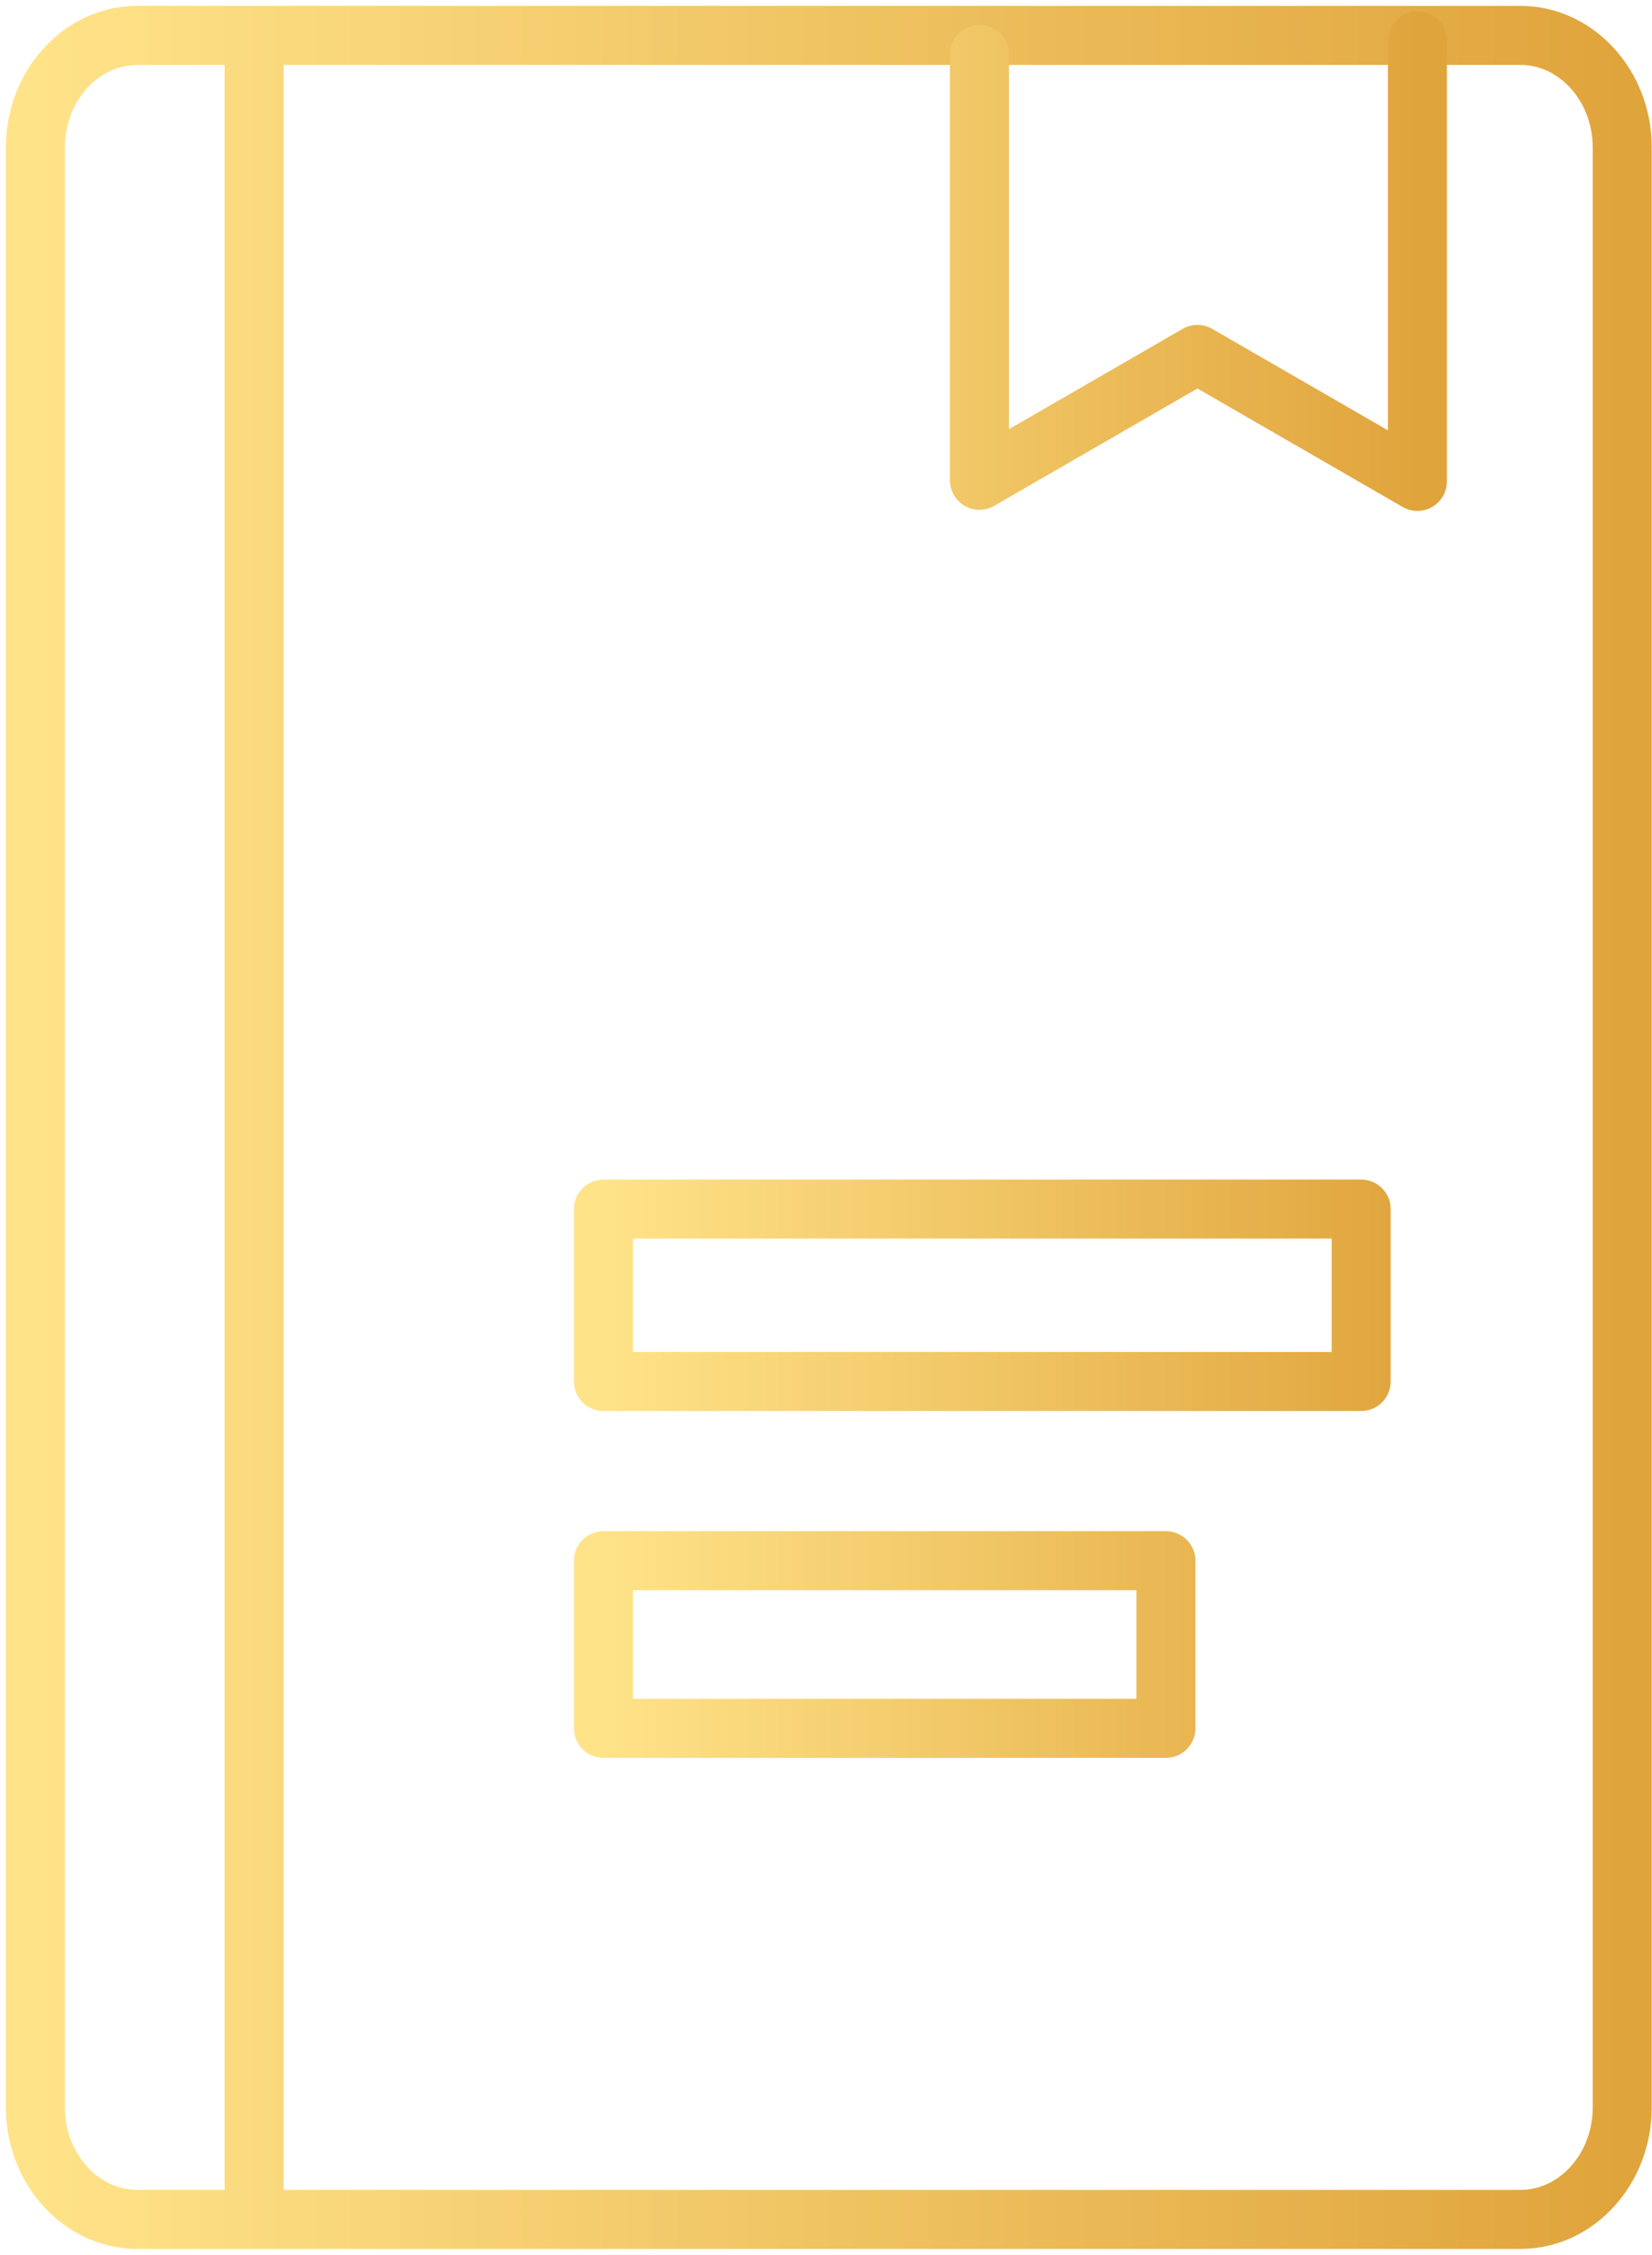
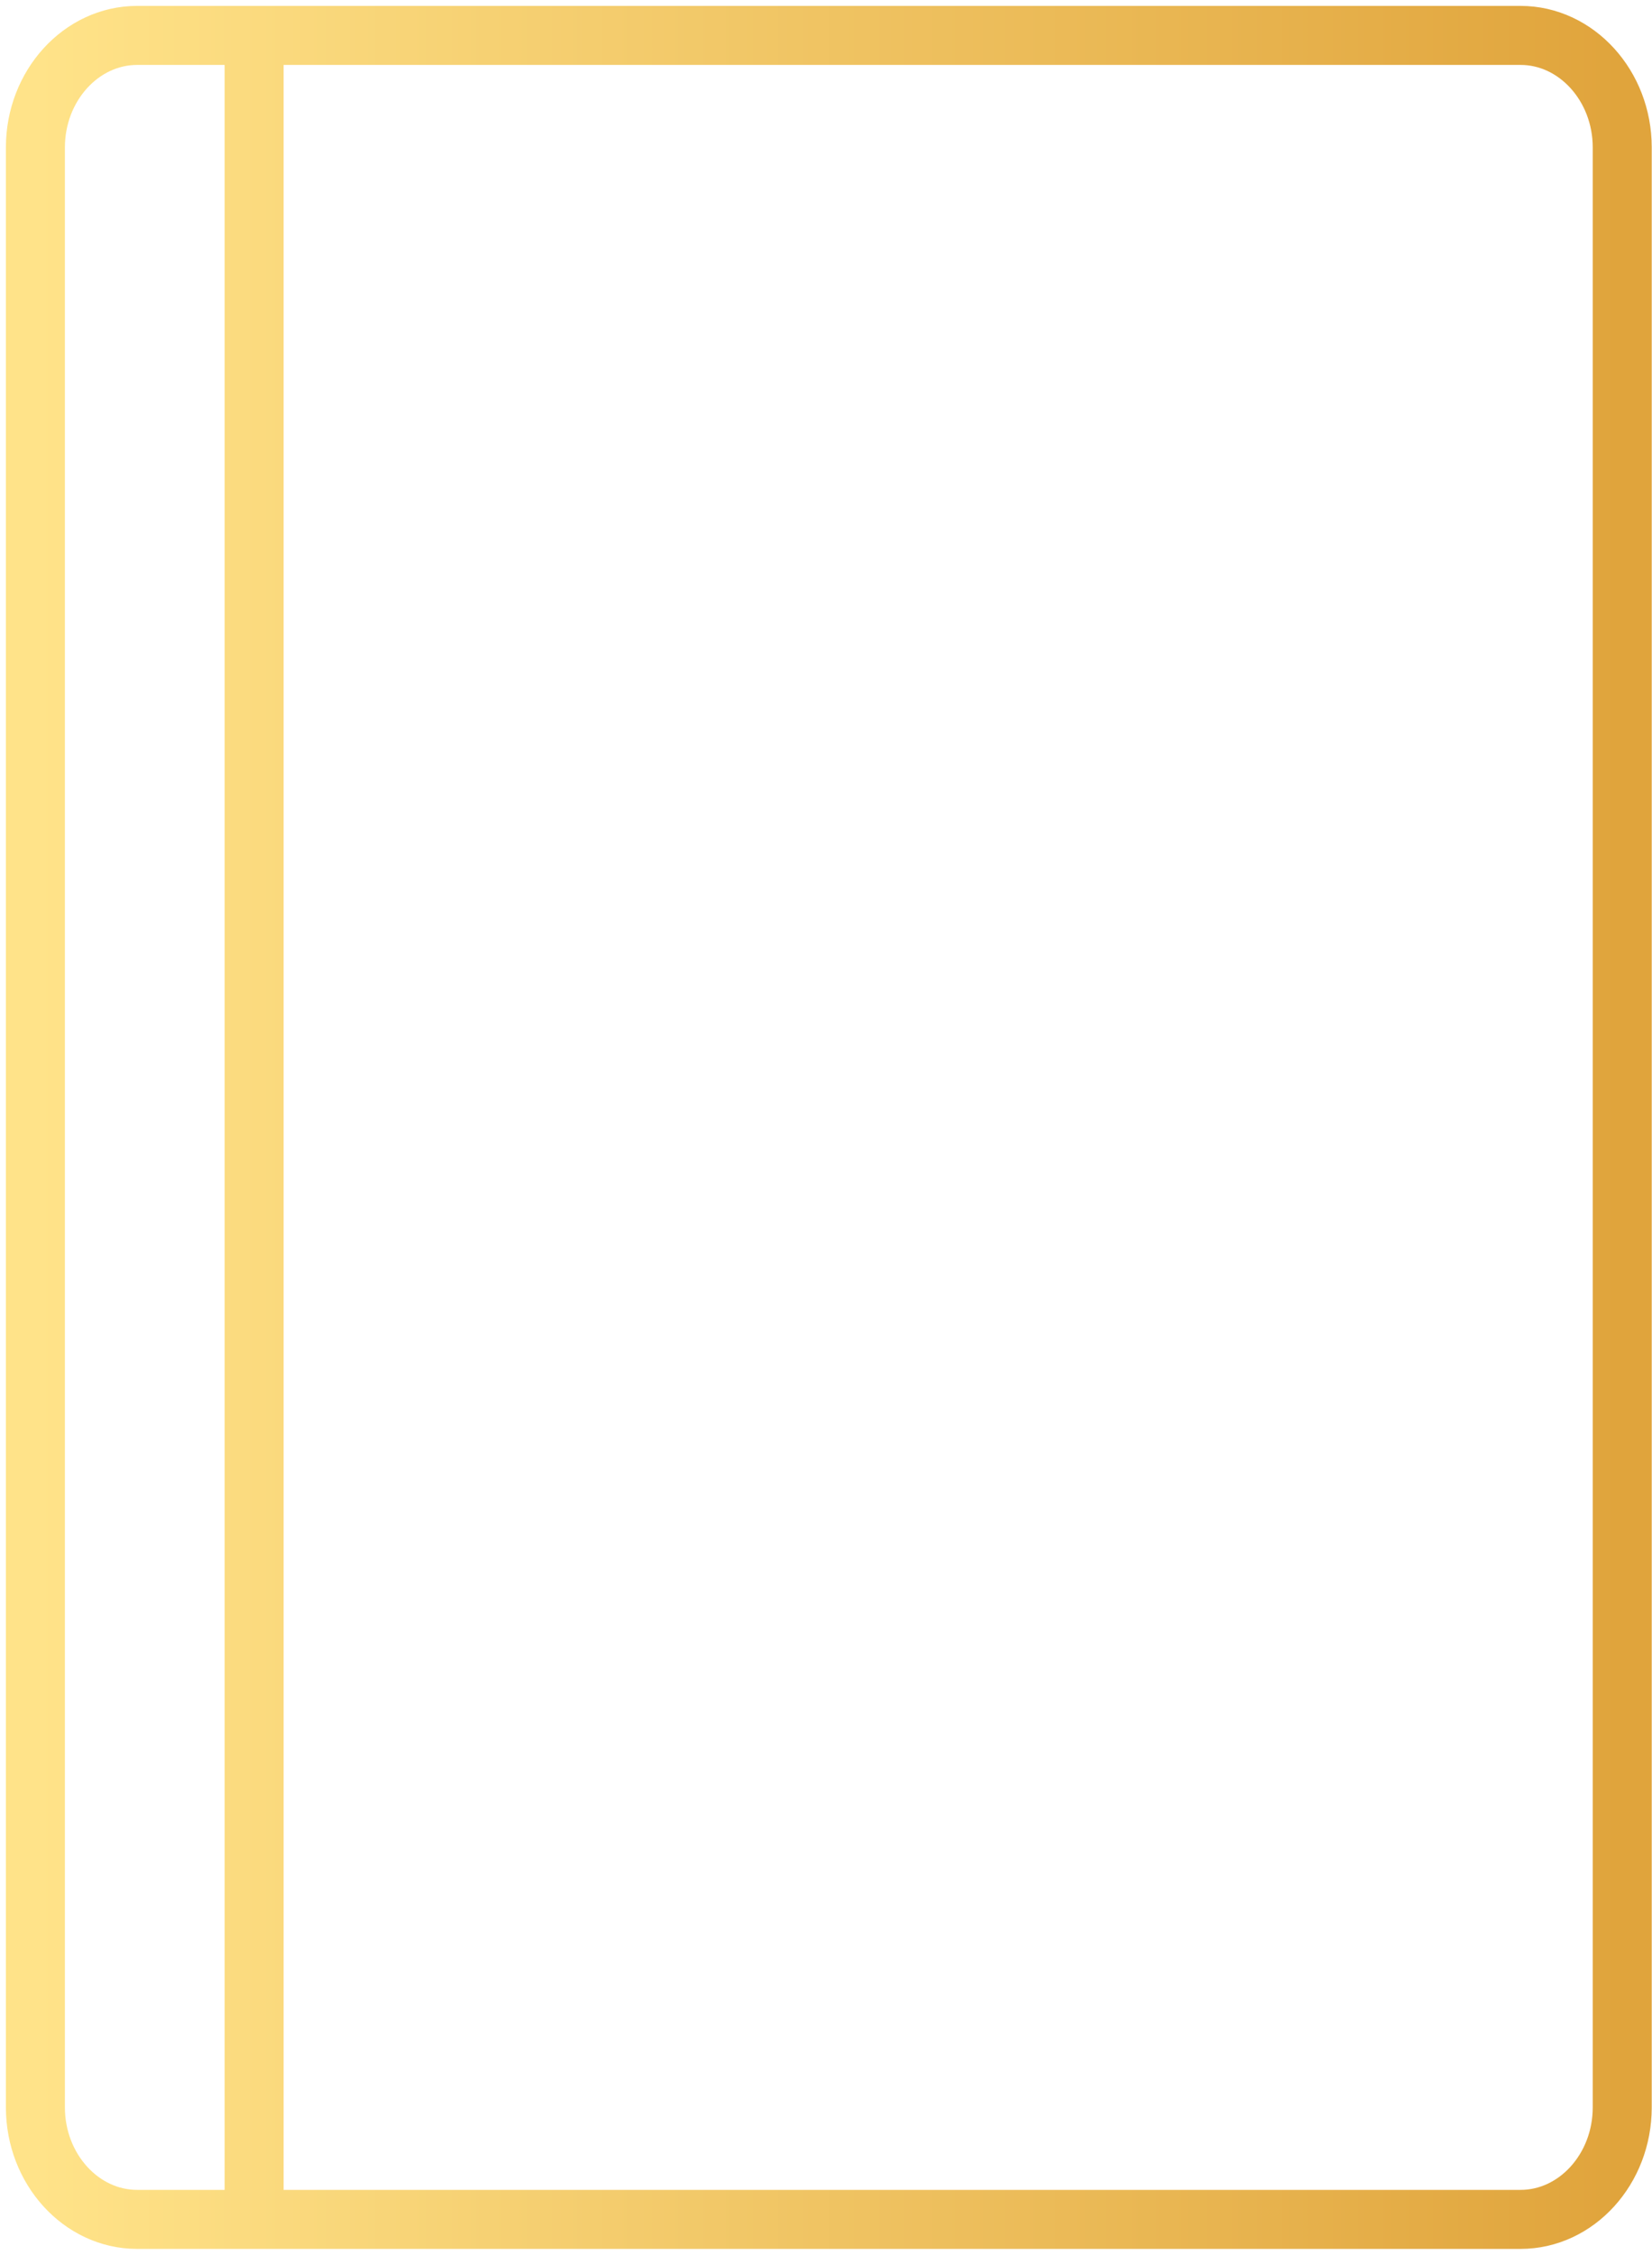
<svg xmlns="http://www.w3.org/2000/svg" width="140" height="191" viewBox="0 0 140 191" fill="none">
  <path d="M21.535 3H11.622C6.88 3 3 7.266 3 12.488V178.512C3 183.734 6.88 188 11.622 188H21.535M21.535 3V188M21.535 3H128.86C133.596 3 137.477 7.266 137.477 12.483V178.517C137.477 183.734 133.601 188 128.86 188H21.535" stroke="url(#paint0_linear_150_634)" stroke-width="5" stroke-linecap="round" stroke-linejoin="round" />
-   <path d="M83.003 4.607V40.685L101.478 30.021L120.118 40.78V3.44M51.14 117.023H115.352V102.419H51.14V117.023ZM51.14 146.403H98.805V132.204H51.14V146.403Z" stroke="url(#paint1_linear_150_634)" stroke-width="5" stroke-linecap="round" stroke-linejoin="round" />
  <defs>
    <linearGradient id="paint0_linear_150_634" x1="3" y1="95.5" x2="137.477" y2="95.5" gradientUnits="userSpaceOnUse">
      <stop stop-color="#FFE389" />
      <stop offset="1" stop-color="#E0A43C" />
    </linearGradient>
    <linearGradient id="paint1_linear_150_634" x1="51.14" y1="74.921" x2="120.118" y2="74.921" gradientUnits="userSpaceOnUse">
      <stop stop-color="#FFE389" />
      <stop offset="1" stop-color="#E0A43C" />
    </linearGradient>
  </defs>
</svg>